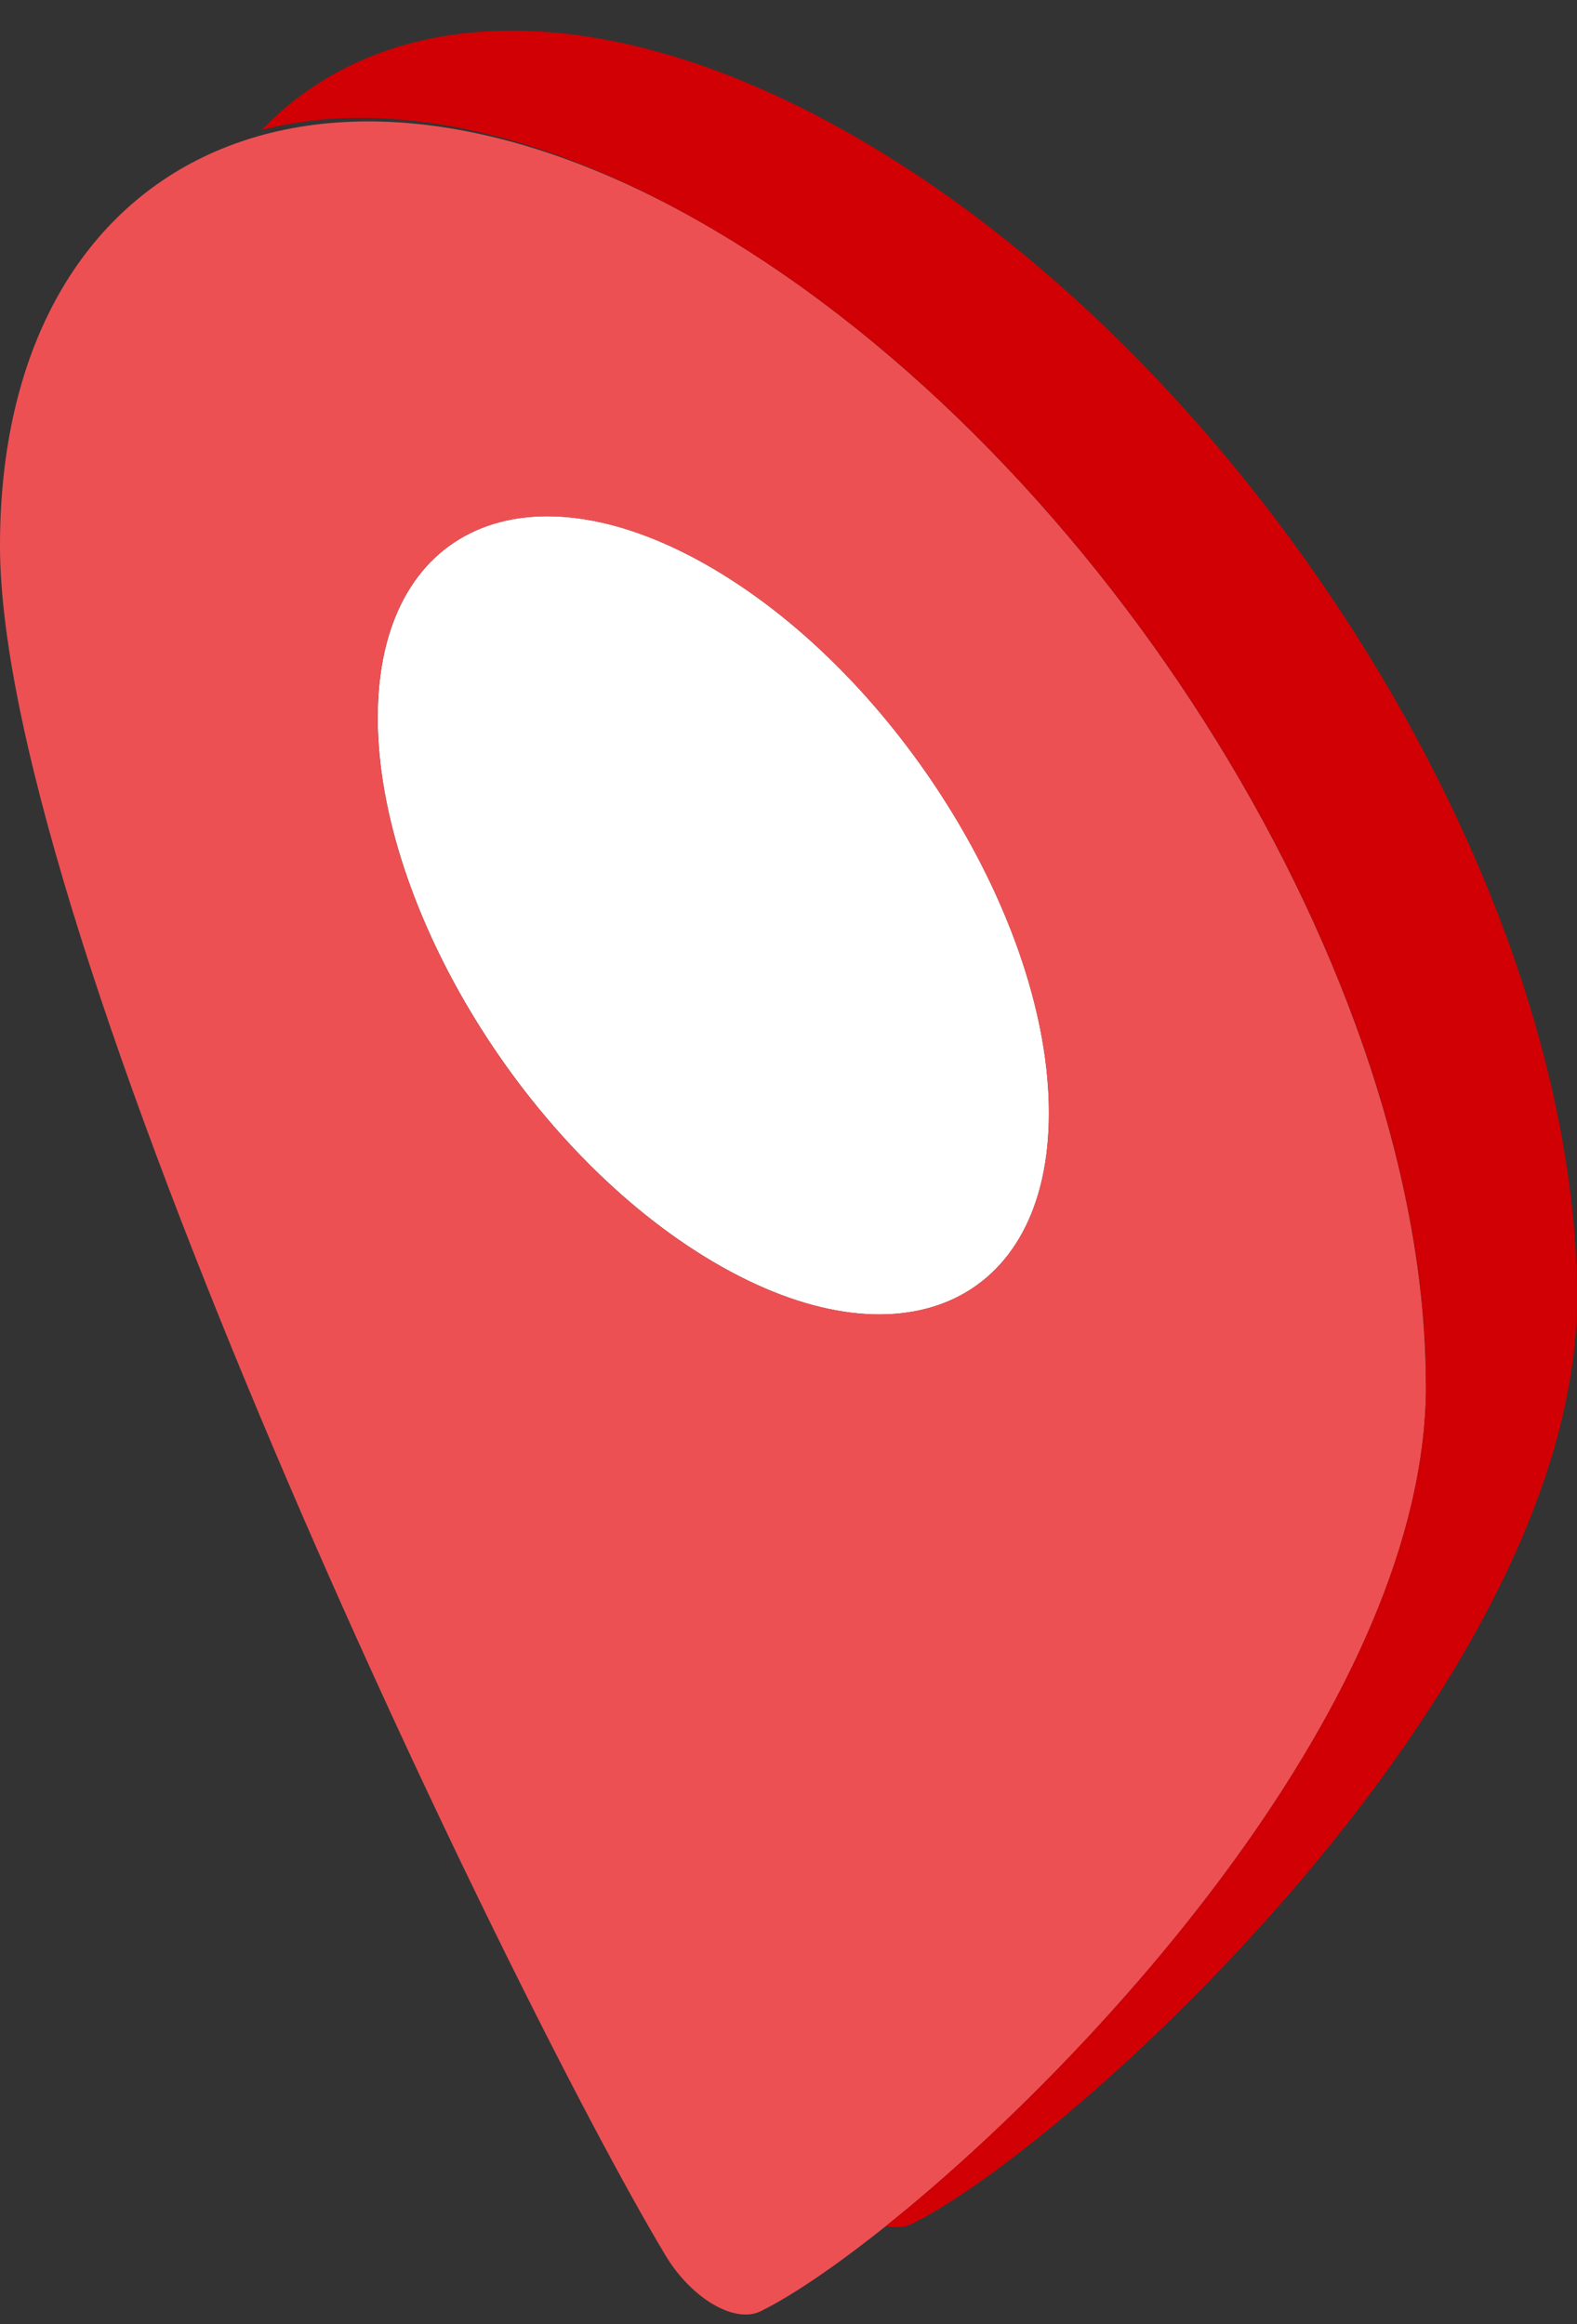
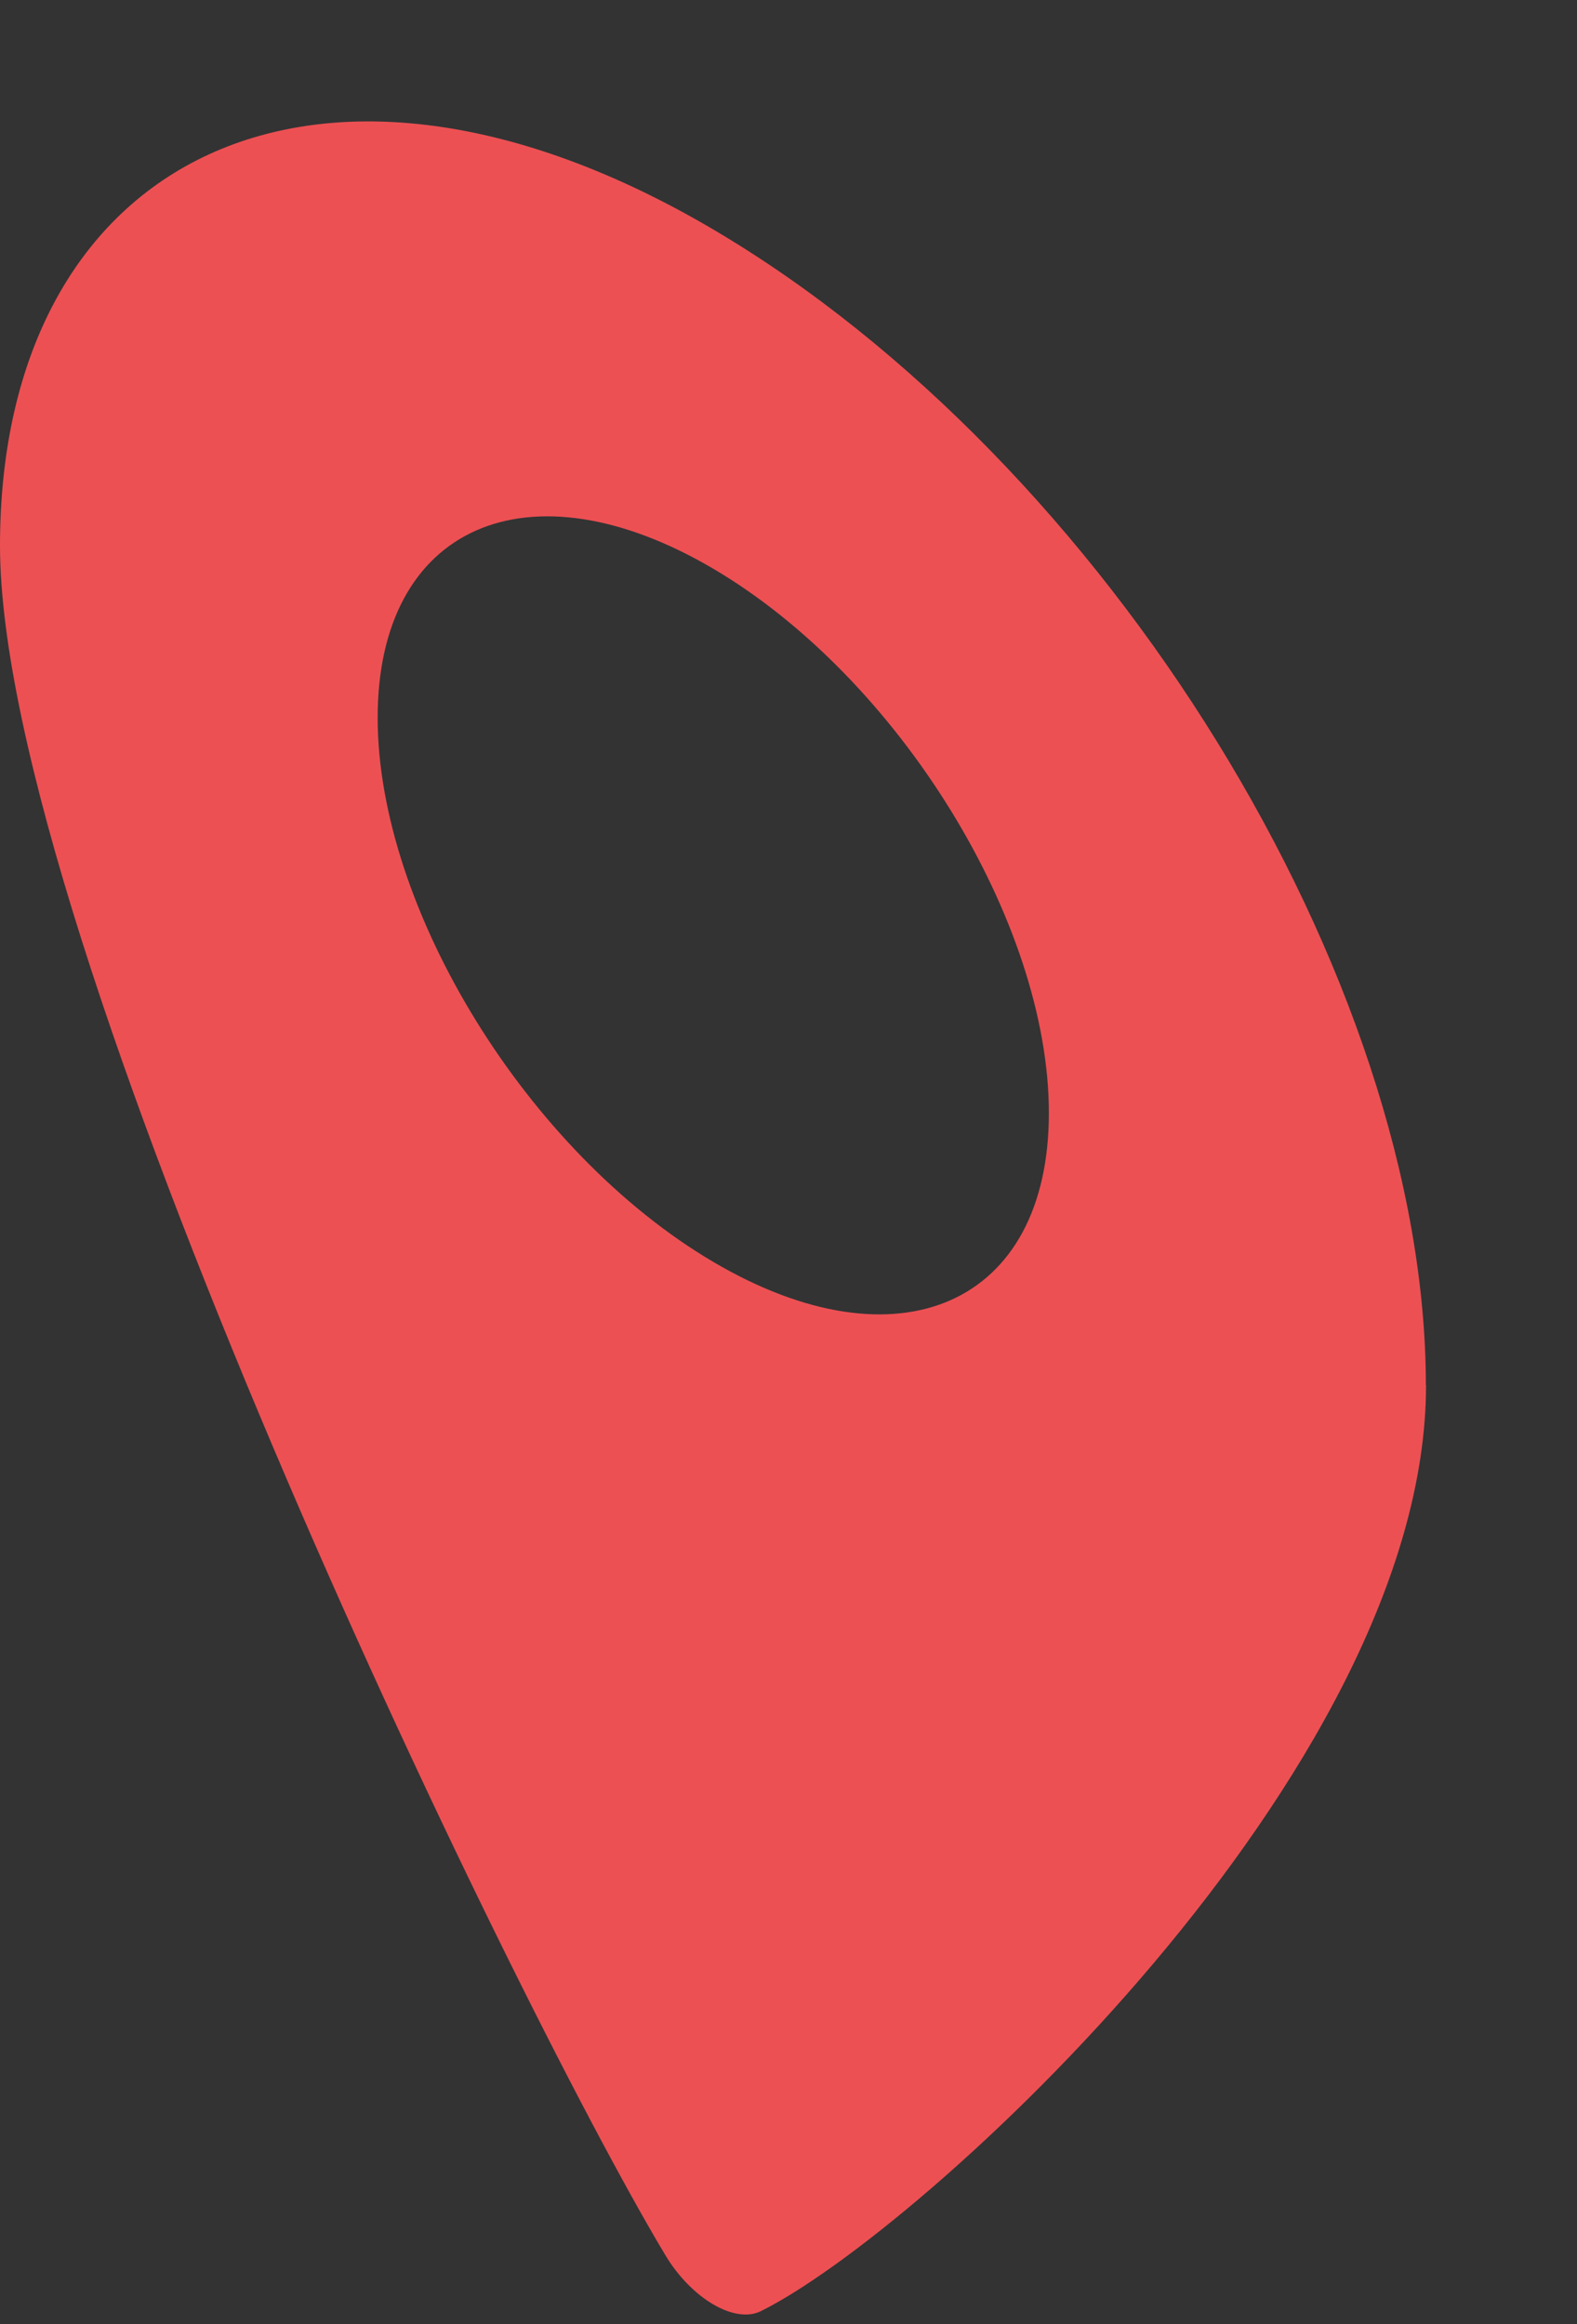
<svg xmlns="http://www.w3.org/2000/svg" width="19" height="28" viewBox="0 0 19 28" fill="none">
  <rect x="0" y="0" width="19" height="28" fill="#333333" stroke="none" />
-   <path d="M12.638 13.409C12.638 15.714 10.827 16.52 8.594 15.203C6.362 13.888 4.551 10.951 4.551 8.646C4.551 6.341 6.362 5.535 8.594 6.852C10.827 8.167 12.638 11.104 12.638 13.409Z" fill="white" />
  <path d="M17.181 16.688C17.181 21.346 11.089 26.895 9.166 27.844C8.852 27.999 8.329 27.692 8.015 27.167C6.092 23.954 0 11.267 0 6.574C0 1.88 3.846 -0.031 8.589 2.762C13.333 5.555 17.179 11.79 17.179 16.688H17.181ZM8.594 6.852C6.361 5.538 4.55 6.341 4.55 8.646C4.55 10.952 6.361 13.888 8.594 15.203C10.826 16.518 12.637 15.715 12.637 13.409C12.637 11.104 10.826 8.167 8.594 6.852Z" fill="#ED5053" />
-   <path d="M10.411 1.71C7.357 -0.088 4.676 -0.018 3.154 1.565C4.635 1.184 6.528 1.547 8.591 2.762C13.335 5.555 17.181 11.79 17.181 16.688C17.181 20.445 13.218 24.781 10.676 26.817C10.789 26.843 10.896 26.836 10.985 26.793C12.909 25.844 19 20.295 19 15.636C19 10.738 15.155 4.503 10.411 1.71Z" fill="#D10004" />
</svg>